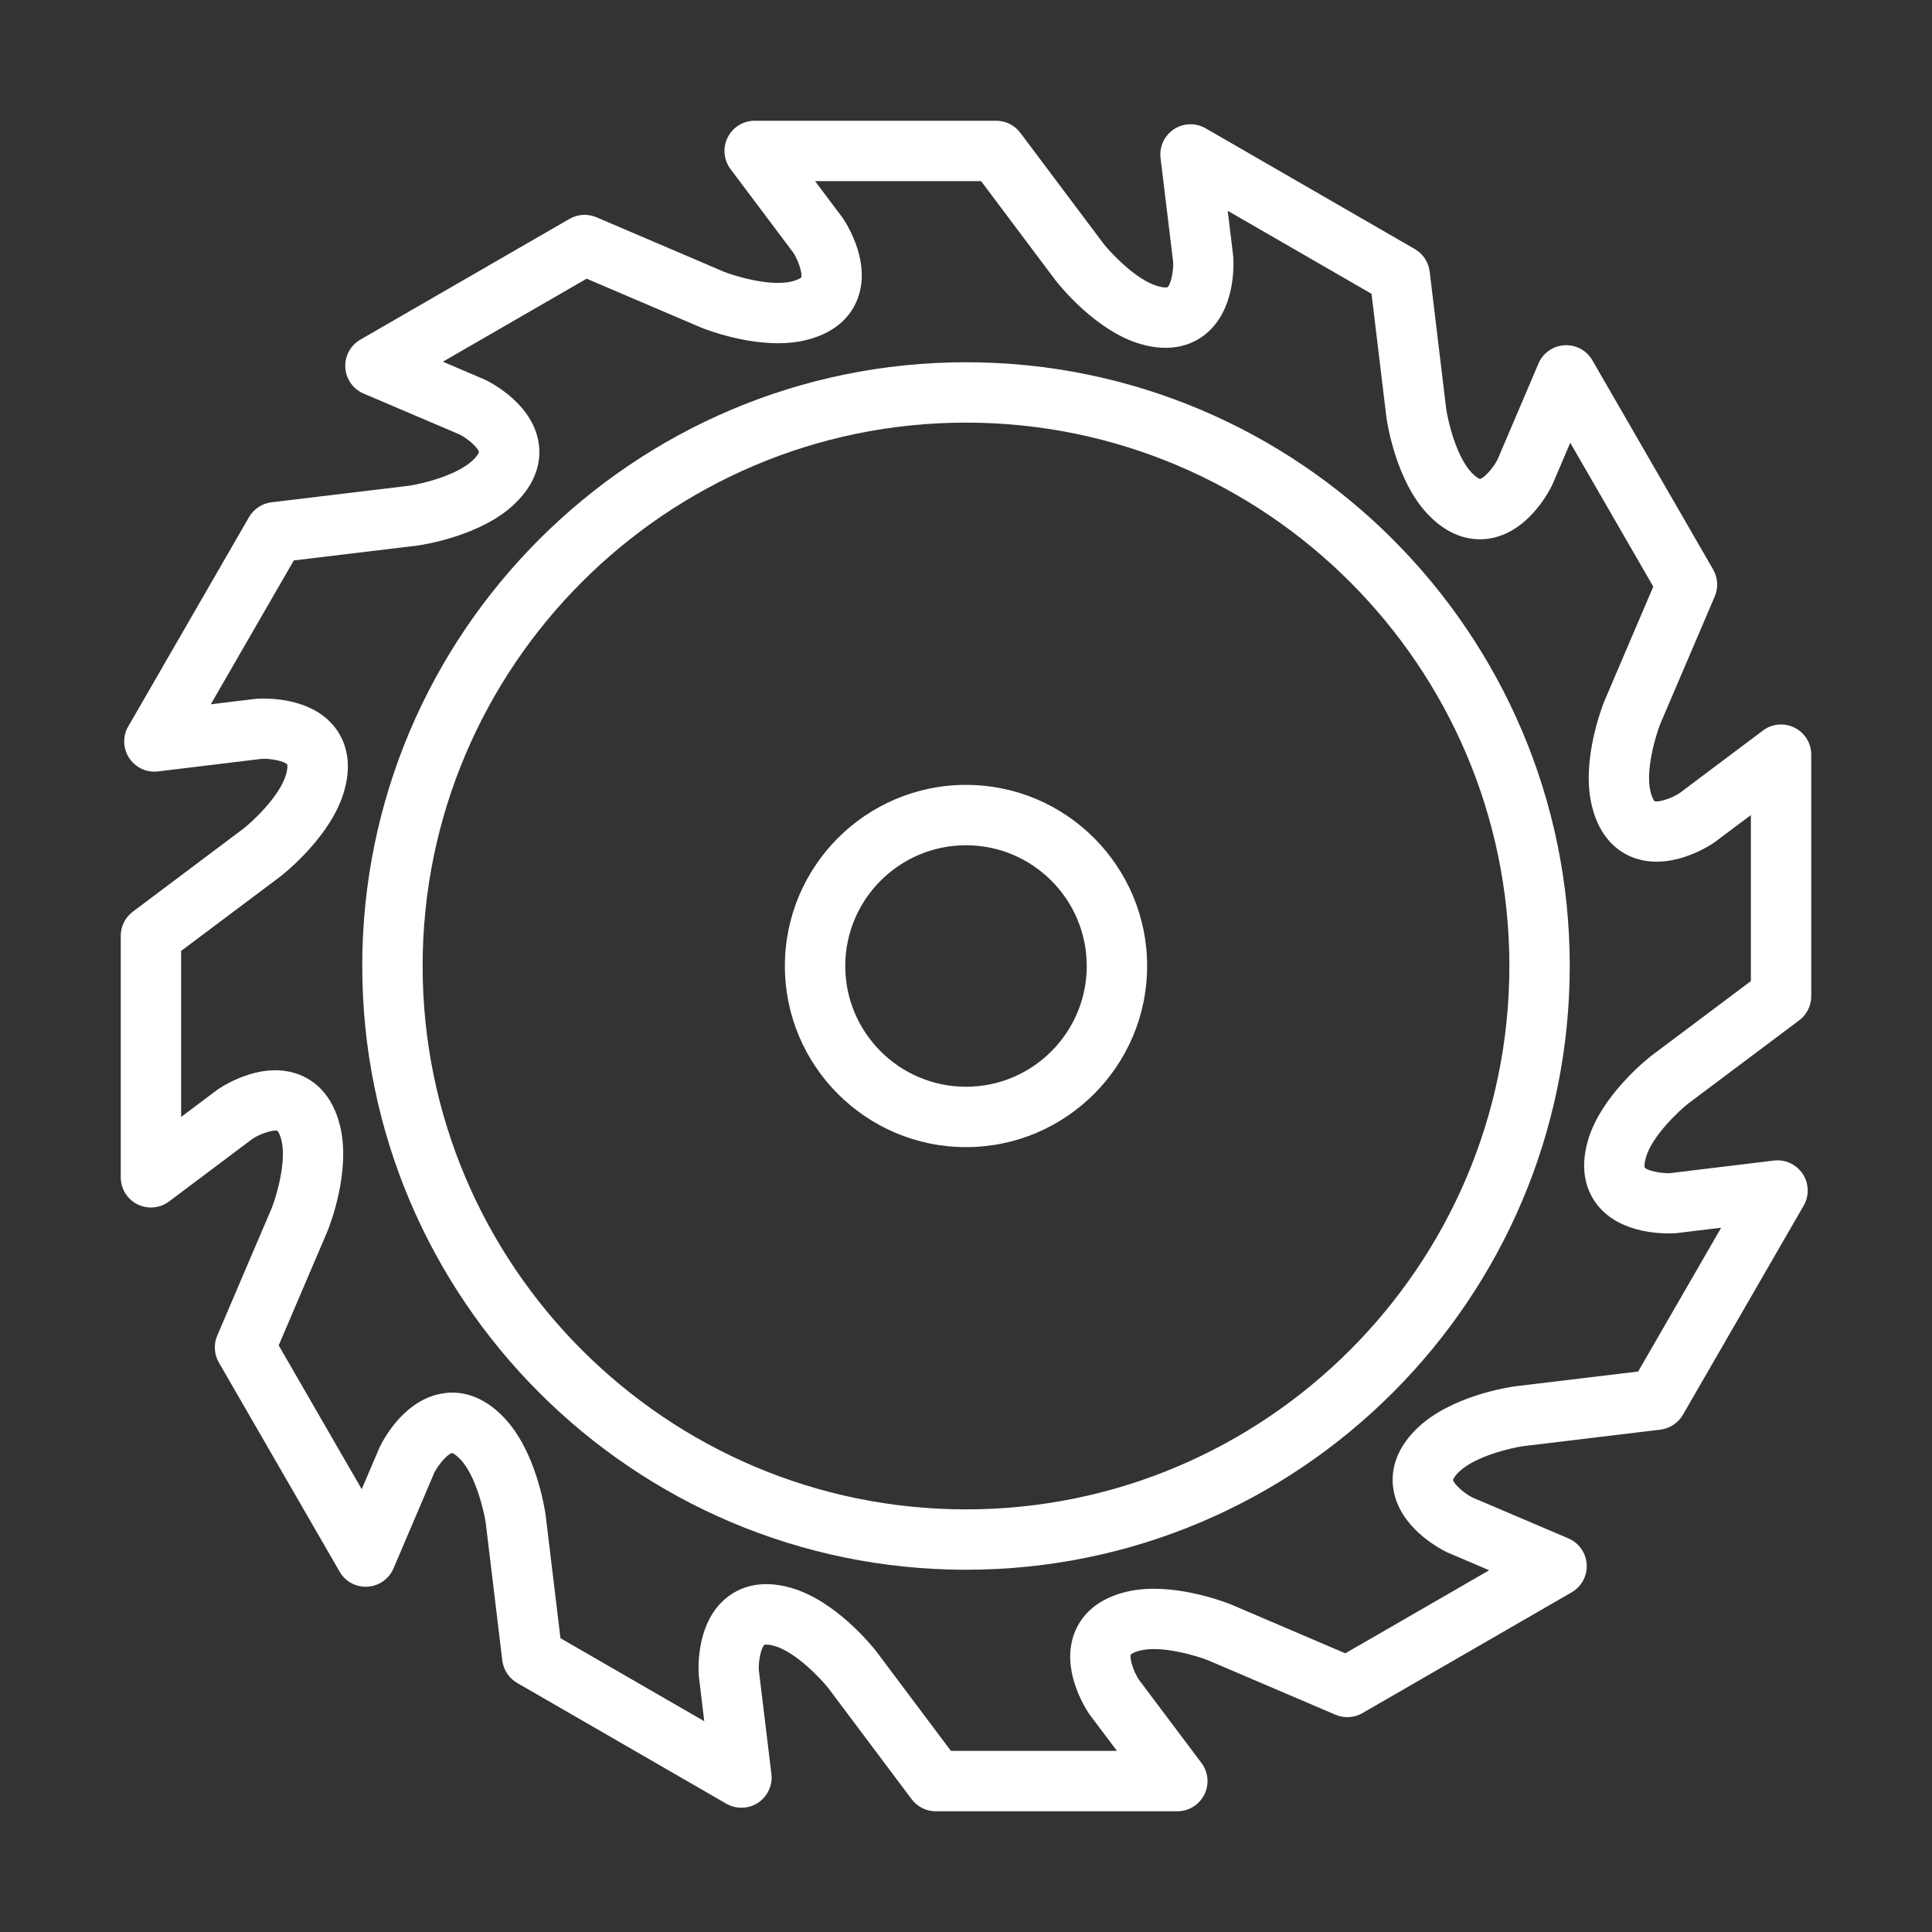
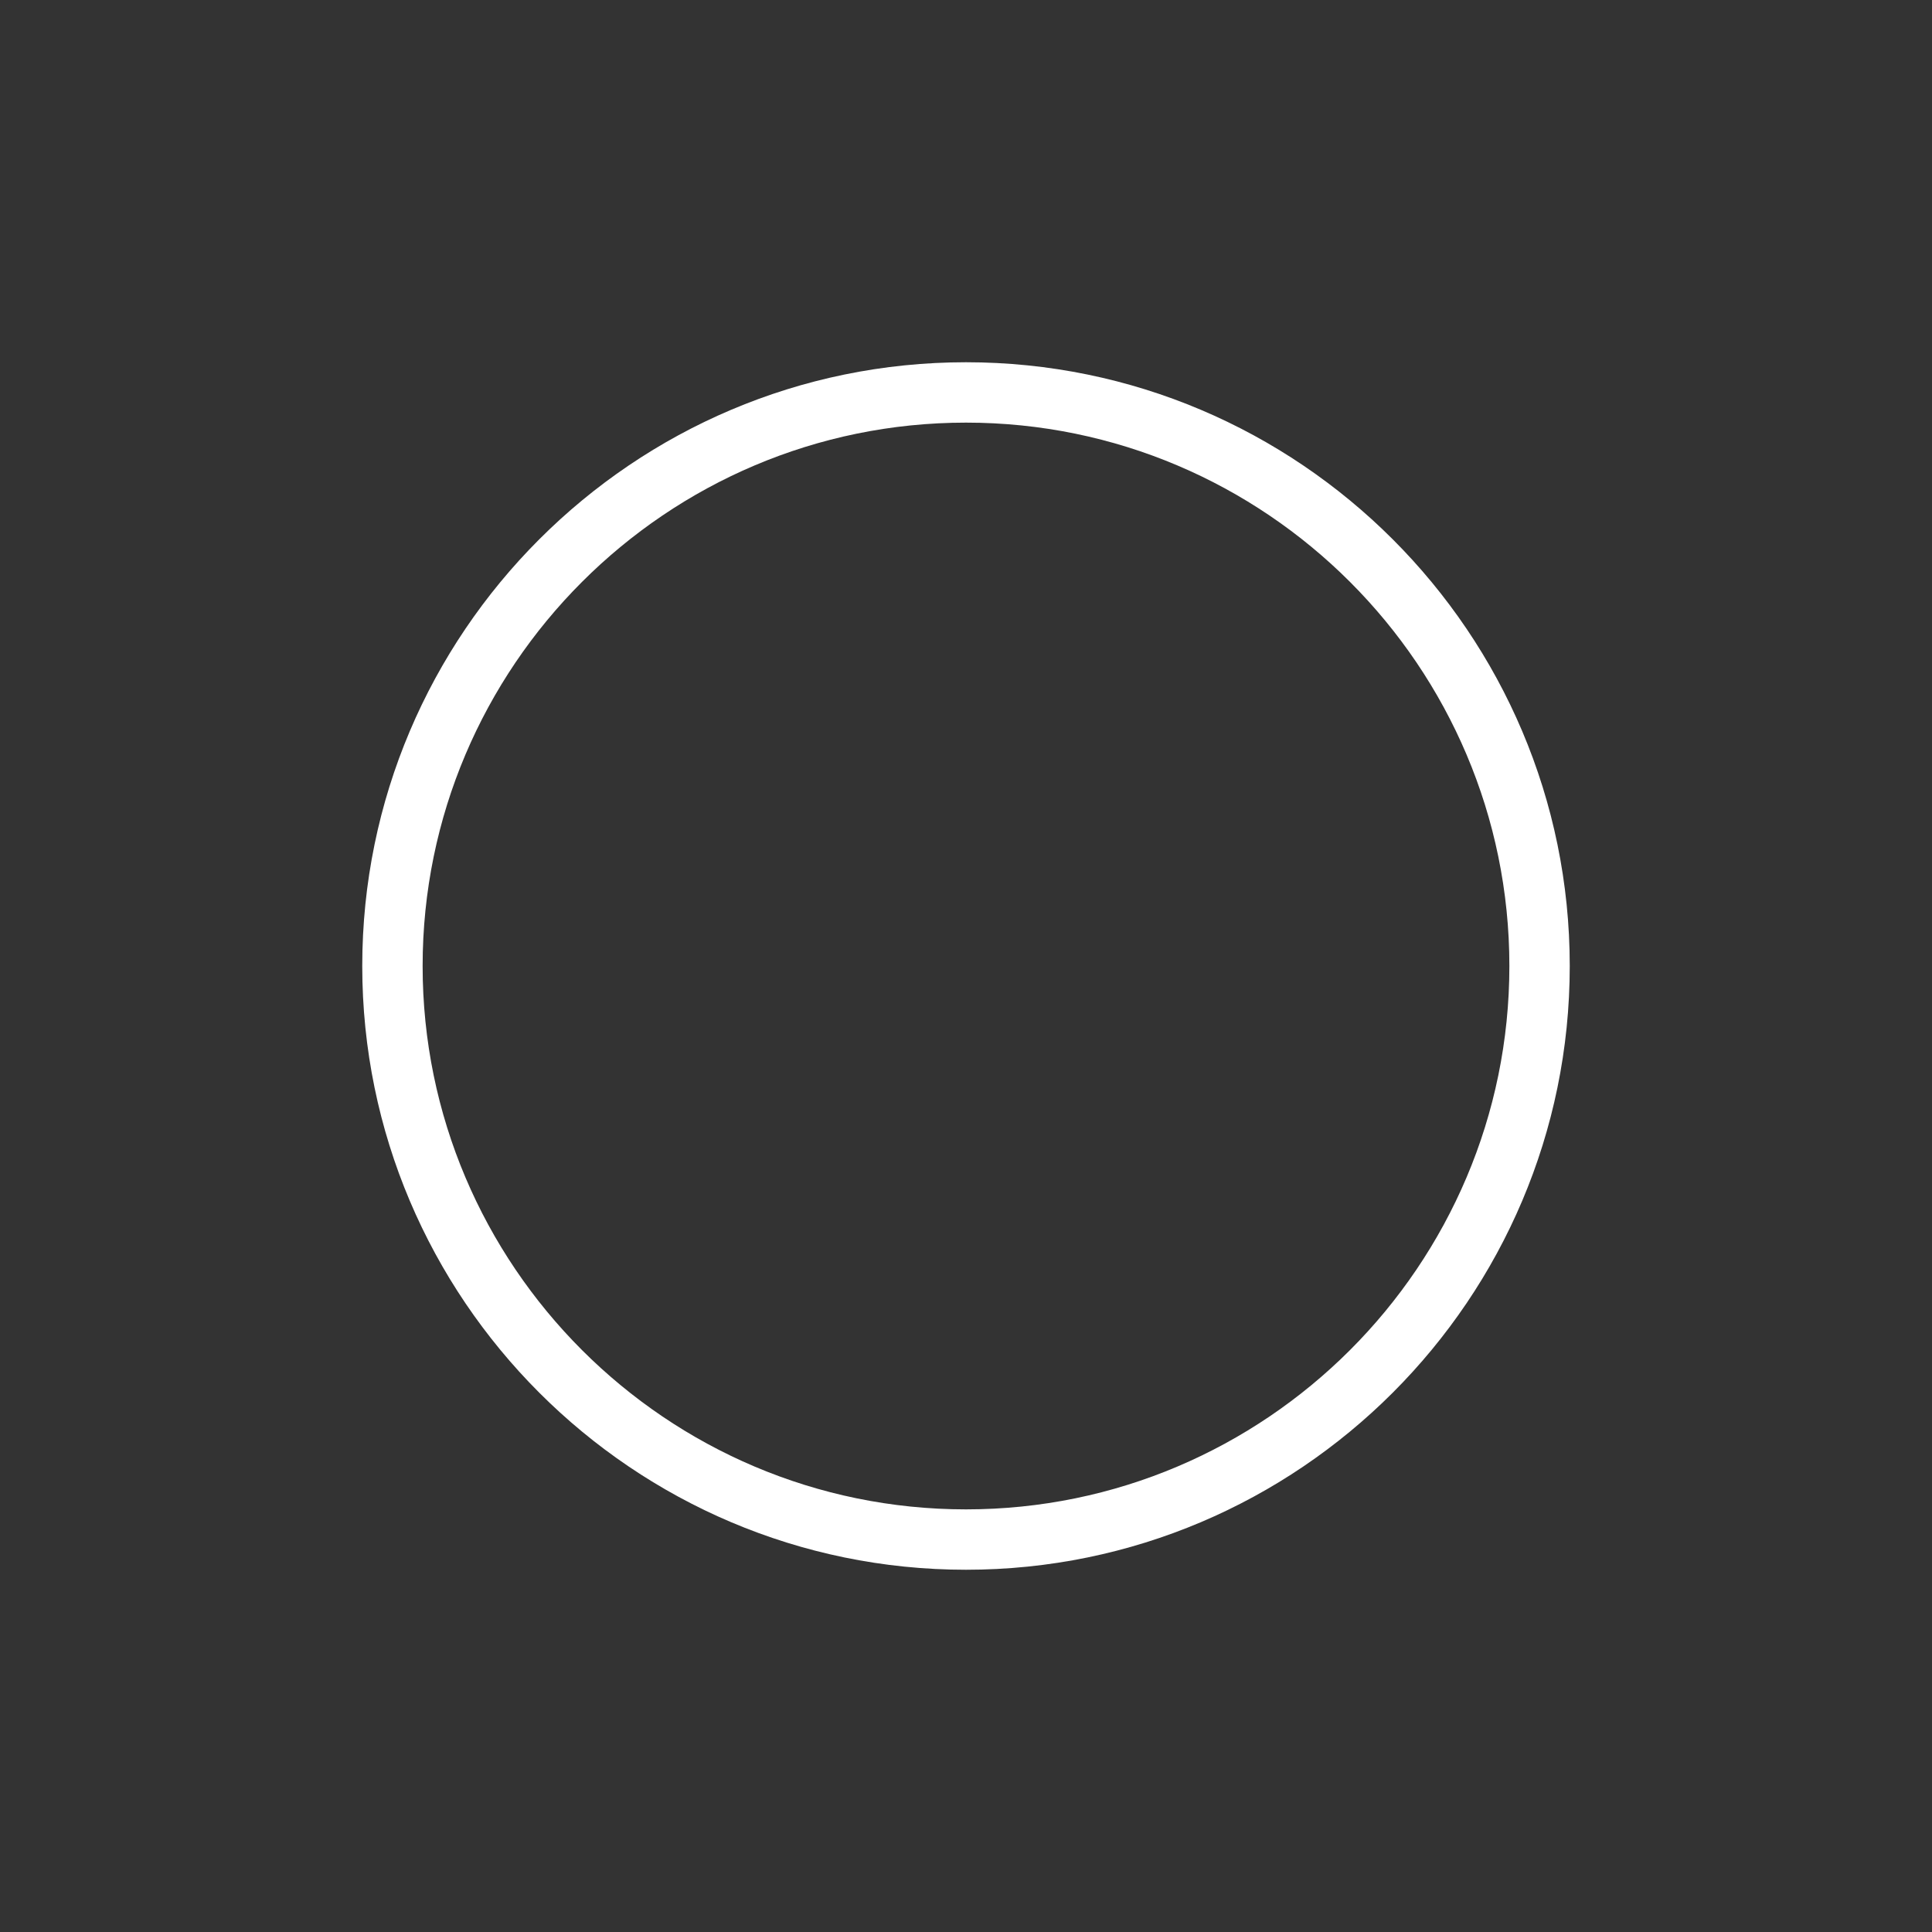
<svg xmlns="http://www.w3.org/2000/svg" width="48px" height="48px" viewBox="0 0 64 64" version="1.1" fill="#ffffff">
  <rect x="0" y="0" width="64" height="64" fill="#333333" stroke="none" />
  <g id="SVGRepo_bgCarrier" stroke-width="0" />
  <g id="SVGRepo_tracerCarrier" stroke-linecap="round" stroke-linejoin="round" />
  <g id="SVGRepo_iconCarrier">
    <title>disque-circulaire-dst20-ca</title>
    <desc>Disque diamant circulaire proforsciage</desc>
    <defs> </defs>
    <g id="64px-Line" stroke="none" stroke-width="1" fill="none" fill-rule="evenodd">
      <g id="con-circular-saw"> </g>
      <path d="M32,12 C20.972,12 12,20.972 12,32 C12,43.028 20.972,52 32,52 C43.028,52 52,43.028 52,32 C52,20.972 43.028,12 32,12 L32,12 Z M32,50 C22.075,50 14,41.925 14,32 C14,22.075 22.075,14 32,14 C41.925,14 50,22.075 50,32 C50,41.925 41.925,50 32,50 L32,50 Z" id="Shape" fill="#ffffff"> </path>
-       <path d="M59.447,24.105 C59.107,23.936 58.702,23.971 58.4,24.2 L55.633,26.277 C55.336,26.468 54.917,26.587 54.81,26.539 C54.792,26.525 54.728,26.439 54.676,26.229 C54.496,25.5 54.863,24.32 54.998,23.982 L56.803,19.758 C56.927,19.469 56.907,19.138 56.75,18.865 L52.749,11.935 C52.56,11.608 52.209,11.416 51.823,11.437 C51.445,11.459 51.112,11.694 50.964,12.042 L49.607,15.226 C49.444,15.54 49.14,15.852 49.025,15.865 C49.003,15.862 48.904,15.819 48.754,15.664 C48.233,15.121 47.961,13.917 47.909,13.558 L47.36,8.997 C47.322,8.685 47.14,8.407 46.867,8.25 L39.938,4.25 C39.609,4.062 39.202,4.073 38.887,4.281 C38.571,4.49 38.4,4.859 38.445,5.235 L38.862,8.676 C38.88,8.985 38.779,9.44 38.676,9.514 C38.655,9.525 38.55,9.535 38.342,9.476 C37.62,9.266 36.781,8.358 36.556,8.073 L33.8,4.4 C33.612,4.148 33.315,4 33,4 L25,4 C24.621,4 24.275,4.214 24.105,4.553 C23.935,4.892 23.972,5.297 24.199,5.6 L26.281,8.373 C26.451,8.63 26.591,9.074 26.539,9.189 C26.525,9.208 26.439,9.272 26.23,9.323 C25.499,9.504 24.319,9.136 23.982,9.002 L19.758,7.197 C19.468,7.074 19.138,7.094 18.865,7.251 L11.937,11.251 C11.609,11.44 11.416,11.799 11.439,12.177 C11.461,12.556 11.696,12.888 12.044,13.037 L15.232,14.396 C15.508,14.534 15.852,14.849 15.865,14.975 C15.863,14.997 15.82,15.096 15.663,15.246 C15.122,15.766 13.915,16.038 13.556,16.09 L8.995,16.639 C8.683,16.677 8.406,16.86 8.248,17.132 L4.22,24.114 C4.055,24.443 4.085,24.836 4.297,25.137 C4.509,25.437 4.868,25.599 5.235,25.554 L8.676,25.137 C8.984,25.122 9.439,25.221 9.514,25.323 C9.523,25.344 9.535,25.45 9.475,25.658 C9.266,26.38 8.358,27.219 8.073,27.443 L4.4,30.2 C4.149,30.388 4,30.685 4,31 L4,39 C4,39.379 4.214,39.725 4.553,39.895 C4.892,40.063 5.297,40.028 5.6,39.8 L8.372,37.719 C8.63,37.549 9.077,37.413 9.189,37.46 C9.208,37.474 9.272,37.561 9.323,37.771 C9.503,38.5 9.136,39.681 9.002,40.018 L7.197,44.242 C7.073,44.531 7.093,44.862 7.25,45.135 L11.25,52.063 C11.439,52.39 11.786,52.583 12.176,52.561 C12.554,52.539 12.887,52.304 13.035,51.956 L14.392,48.773 C14.555,48.46 14.859,48.147 14.974,48.134 C14.997,48.137 15.095,48.18 15.245,48.336 C15.765,48.878 16.037,50.084 16.09,50.442 L16.639,55.003 C16.677,55.315 16.859,55.593 17.132,55.75 L24.061,59.75 C24.389,59.938 24.795,59.926 25.112,59.719 C25.428,59.51 25.599,59.141 25.554,58.765 L25.137,55.324 C25.119,55.015 25.22,54.56 25.323,54.486 C25.344,54.477 25.45,54.465 25.658,54.525 C26.38,54.734 27.219,55.641 27.443,55.926 L30.199,59.601 C30.387,59.853 30.684,60.001 30.999,60.001 L39,60.001 C39.379,60.001 39.725,59.787 39.895,59.448 C40.065,59.109 40.028,58.704 39.8,58.401 L37.721,55.633 C37.531,55.335 37.413,54.915 37.459,54.81 C37.473,54.791 37.559,54.728 37.769,54.676 C38.499,54.497 39.679,54.864 40.016,54.998 L44.24,56.803 C44.53,56.926 44.861,56.907 45.133,56.749 L52.062,52.749 C52.231,52.651 52.37,52.503 52.458,52.328 C52.581,52.081 52.597,51.795 52.502,51.536 C52.407,51.277 52.21,51.069 51.956,50.961 L48.772,49.605 C48.458,49.443 48.147,49.138 48.134,49.024 C48.136,49.001 48.179,48.903 48.335,48.753 C48.877,48.232 50.082,47.96 50.441,47.908 L55.002,47.359 C55.314,47.321 55.591,47.138 55.749,46.866 L59.749,39.938 C59.938,39.61 59.926,39.203 59.717,38.887 C59.509,38.572 59.14,38.399 58.763,38.445 L55.322,38.862 C55.016,38.875 54.559,38.778 54.484,38.676 C54.475,38.655 54.463,38.549 54.523,38.341 C54.732,37.618 55.64,36.78 55.925,36.556 L59.6,33.8 C59.851,33.612 60,33.315 60,33 L60,25 C60,24.621 59.786,24.275 59.447,24.105 L59.447,24.105 Z M58,32.5 L54.711,34.967 C54.54,35.1 53.029,36.309 52.602,37.783 C52.296,38.838 52.606,39.528 52.919,39.922 C53.706,40.906 55.156,40.869 55.5,40.853 L57.016,40.67 L54.266,45.433 L50.184,45.924 C49.969,45.953 48.057,46.245 46.949,47.31 C46.157,48.071 46.08,48.823 46.156,49.32 C46.344,50.568 47.616,51.263 47.925,51.417 L49.331,52.017 L44.566,54.768 L40.786,53.153 C40.585,53.072 38.783,52.369 37.292,52.735 C36.226,52.997 35.783,53.61 35.599,54.078 C35.138,55.253 35.891,56.493 36.082,56.779 L37,58 L31.5,58 L29.033,54.711 C28.9,54.54 27.691,53.029 26.216,52.603 C25.162,52.295 24.471,52.606 24.078,52.92 C23.092,53.707 23.125,55.157 23.147,55.5 L23.329,57.017 L18.566,54.267 L18.074,50.184 C18.044,49.97 17.751,48.056 16.689,46.951 C15.929,46.158 15.176,46.076 14.678,46.157 C13.43,46.345 12.735,47.618 12.582,47.927 L11.982,49.331 L9.232,44.567 L10.847,40.787 C10.929,40.586 11.631,38.783 11.264,37.294 C11.002,36.227 10.389,35.784 9.92,35.601 C8.744,35.14 7.506,35.894 7.22,36.085 L6,37 L6,31.5 L9.29,29.033 C9.461,28.899 10.971,27.689 11.398,26.217 C11.704,25.162 11.394,24.472 11.081,24.078 C10.294,23.093 8.845,23.129 8.5,23.147 L6.983,23.33 L9.733,18.565 L13.816,18.074 C14.031,18.044 15.944,17.751 17.05,16.69 C17.843,15.928 17.92,15.175 17.844,14.678 C17.655,13.43 16.383,12.734 16.074,12.581 L14.671,11.982 L19.433,9.232 L23.215,10.847 C23.416,10.928 25.22,11.632 26.708,11.264 C27.775,11.001 28.218,10.388 28.401,9.919 C28.861,8.744 28.107,7.506 27.917,7.221 L27,6 L32.5,6 L34.967,9.288 C35.1,9.459 36.31,10.971 37.784,11.397 C38.837,11.702 39.529,11.393 39.922,11.08 C40.908,10.293 40.875,8.843 40.853,8.5 L40.67,6.983 L45.434,9.733 L45.925,13.815 C45.955,14.029 46.247,15.941 47.31,17.049 C48.07,17.841 48.821,17.915 49.32,17.843 C50.567,17.654 51.263,16.382 51.416,16.073 L52.017,14.668 L54.767,19.433 L53.152,23.213 C53.071,23.413 52.367,25.217 52.735,26.706 C52.997,27.772 53.61,28.216 54.079,28.399 C55.255,28.857 56.493,28.105 56.779,27.915 L58,27 L58,32.5 L58,32.5 Z" id="Shape" fill="#ffffff"> </path>
-       <path d="M32,26 C28.691,26 26,28.691 26,32 C26,35.309 28.691,38 32,38 C35.309,38 38,35.309 38,32 C38,28.691 35.309,26 32,26 L32,26 Z M32,36 C29.794,36 28,34.206 28,32 C28,29.794 29.794,28 32,28 C34.206,28 36,29.794 36,32 C36,34.206 34.206,36 32,36 L32,36 Z" id="Shape" fill="#ffffff"> </path>
    </g>
  </g>
</svg>